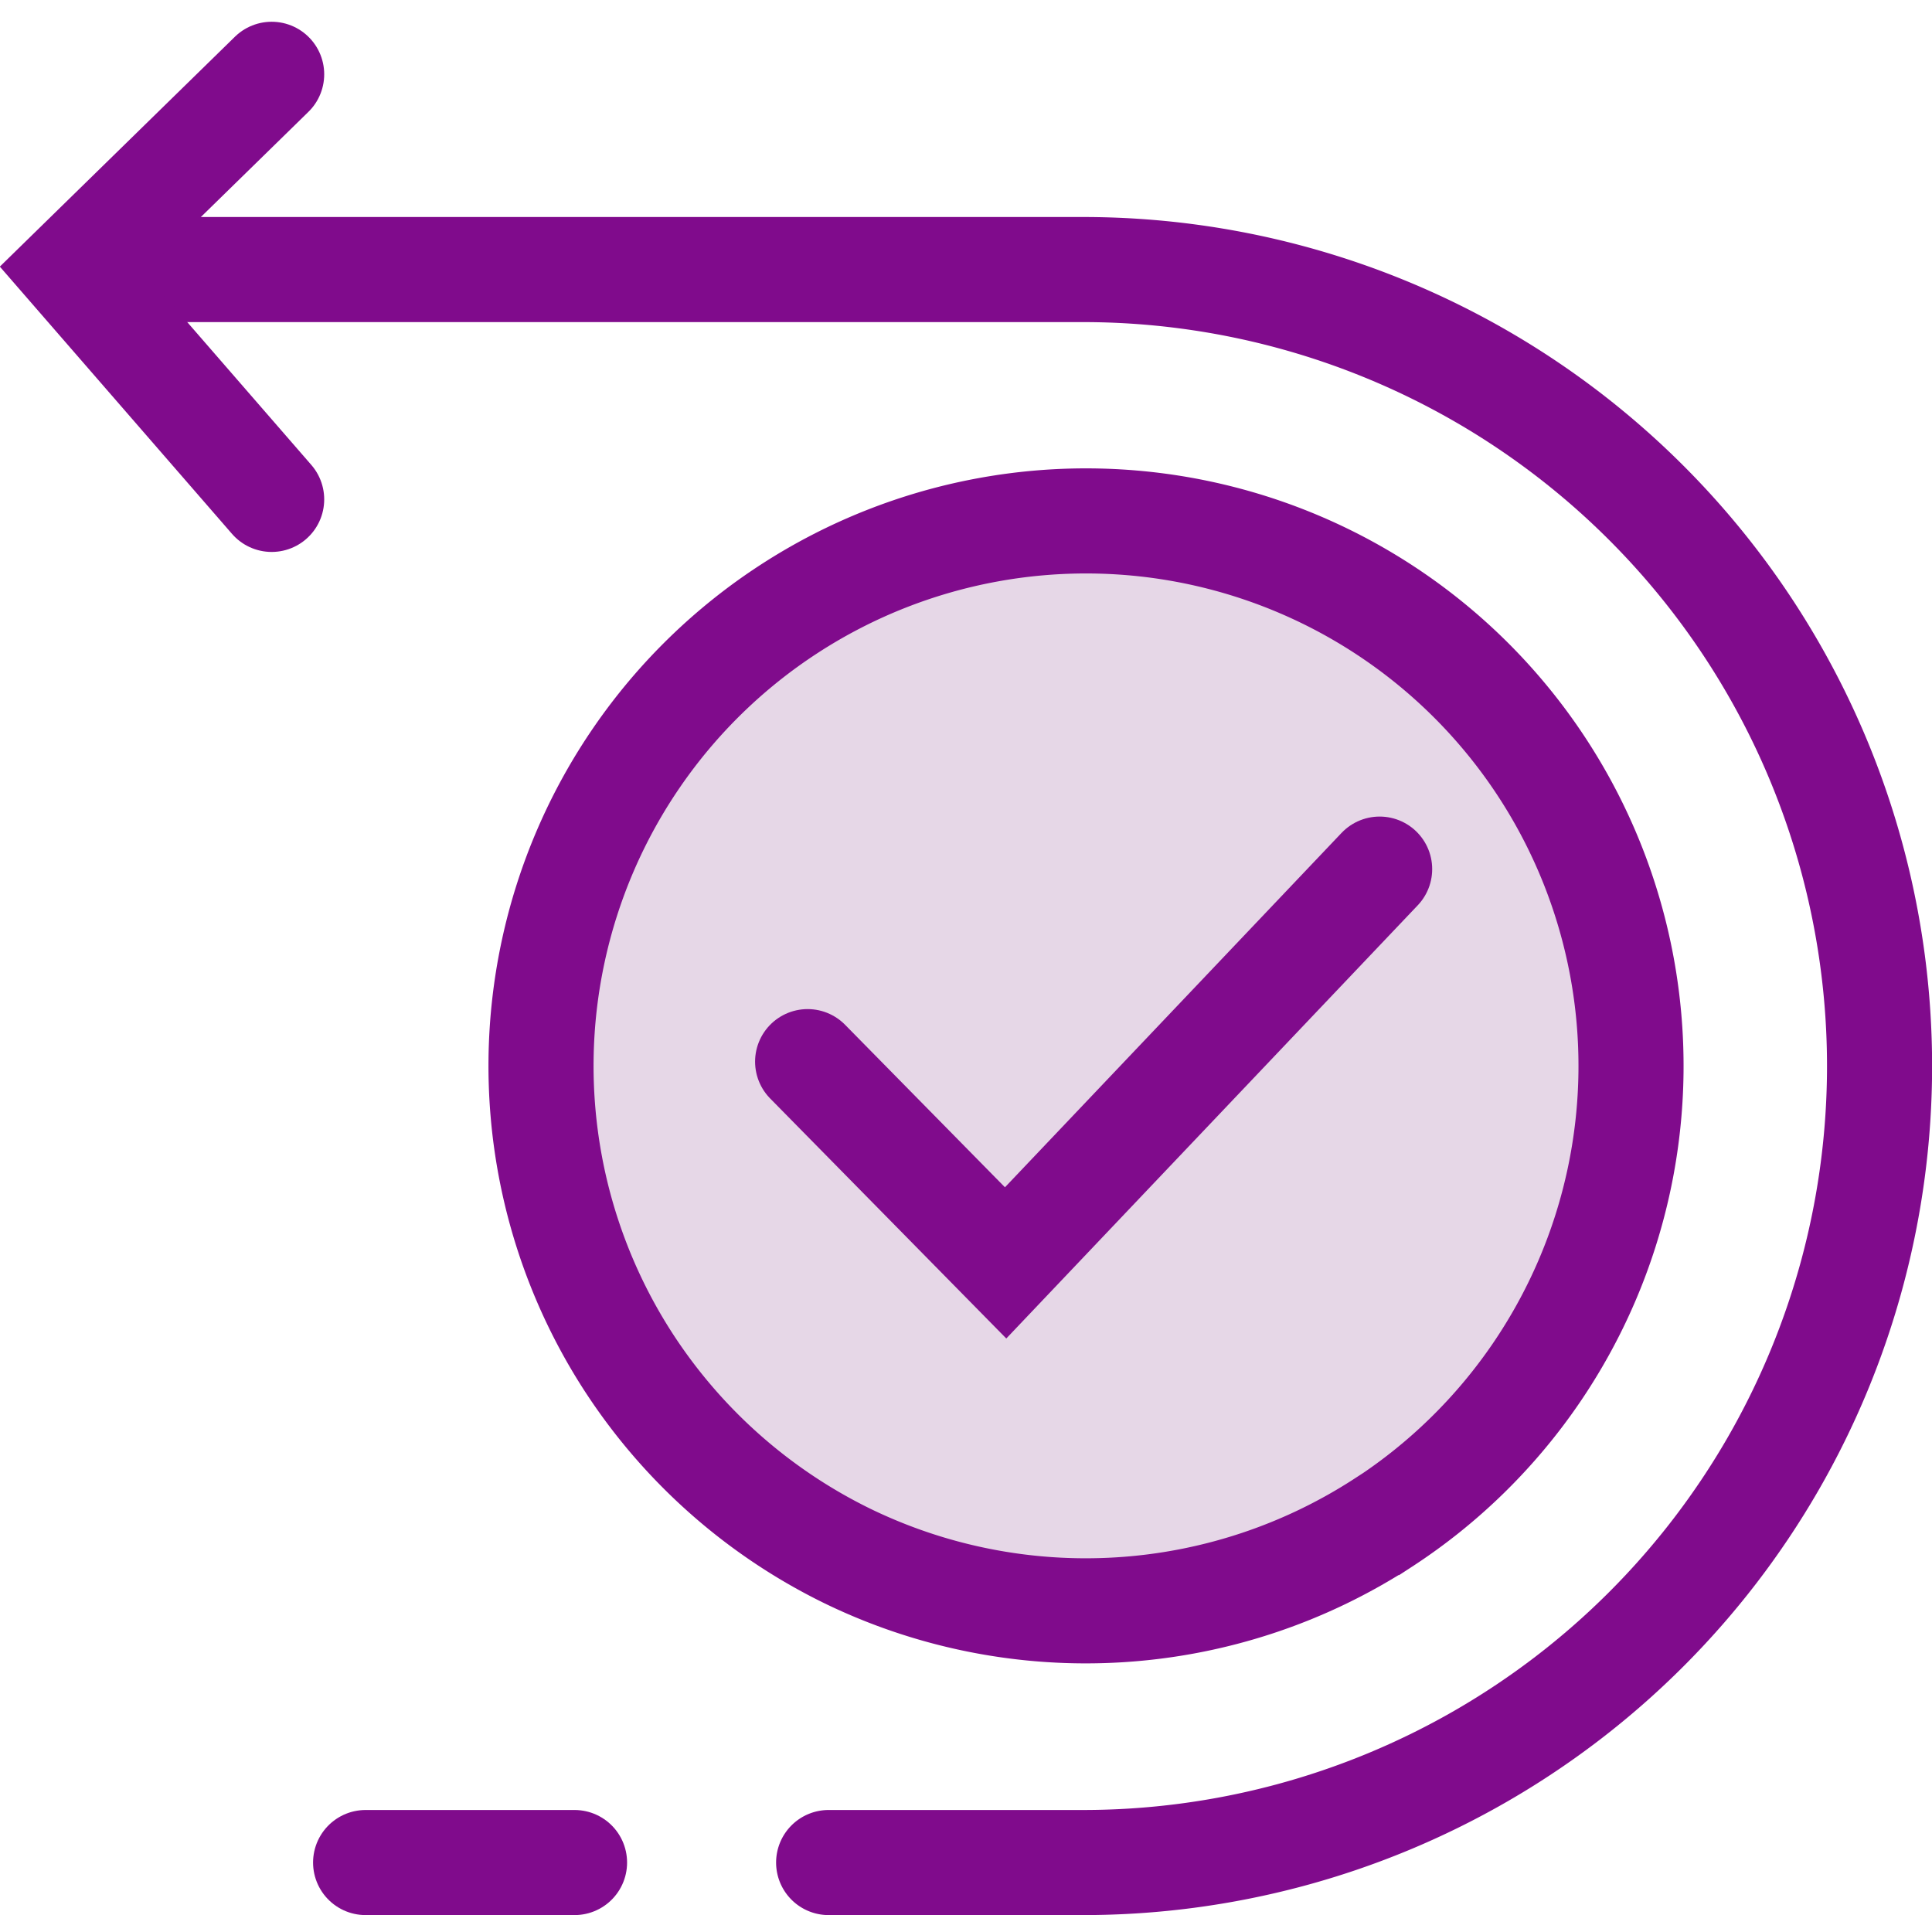
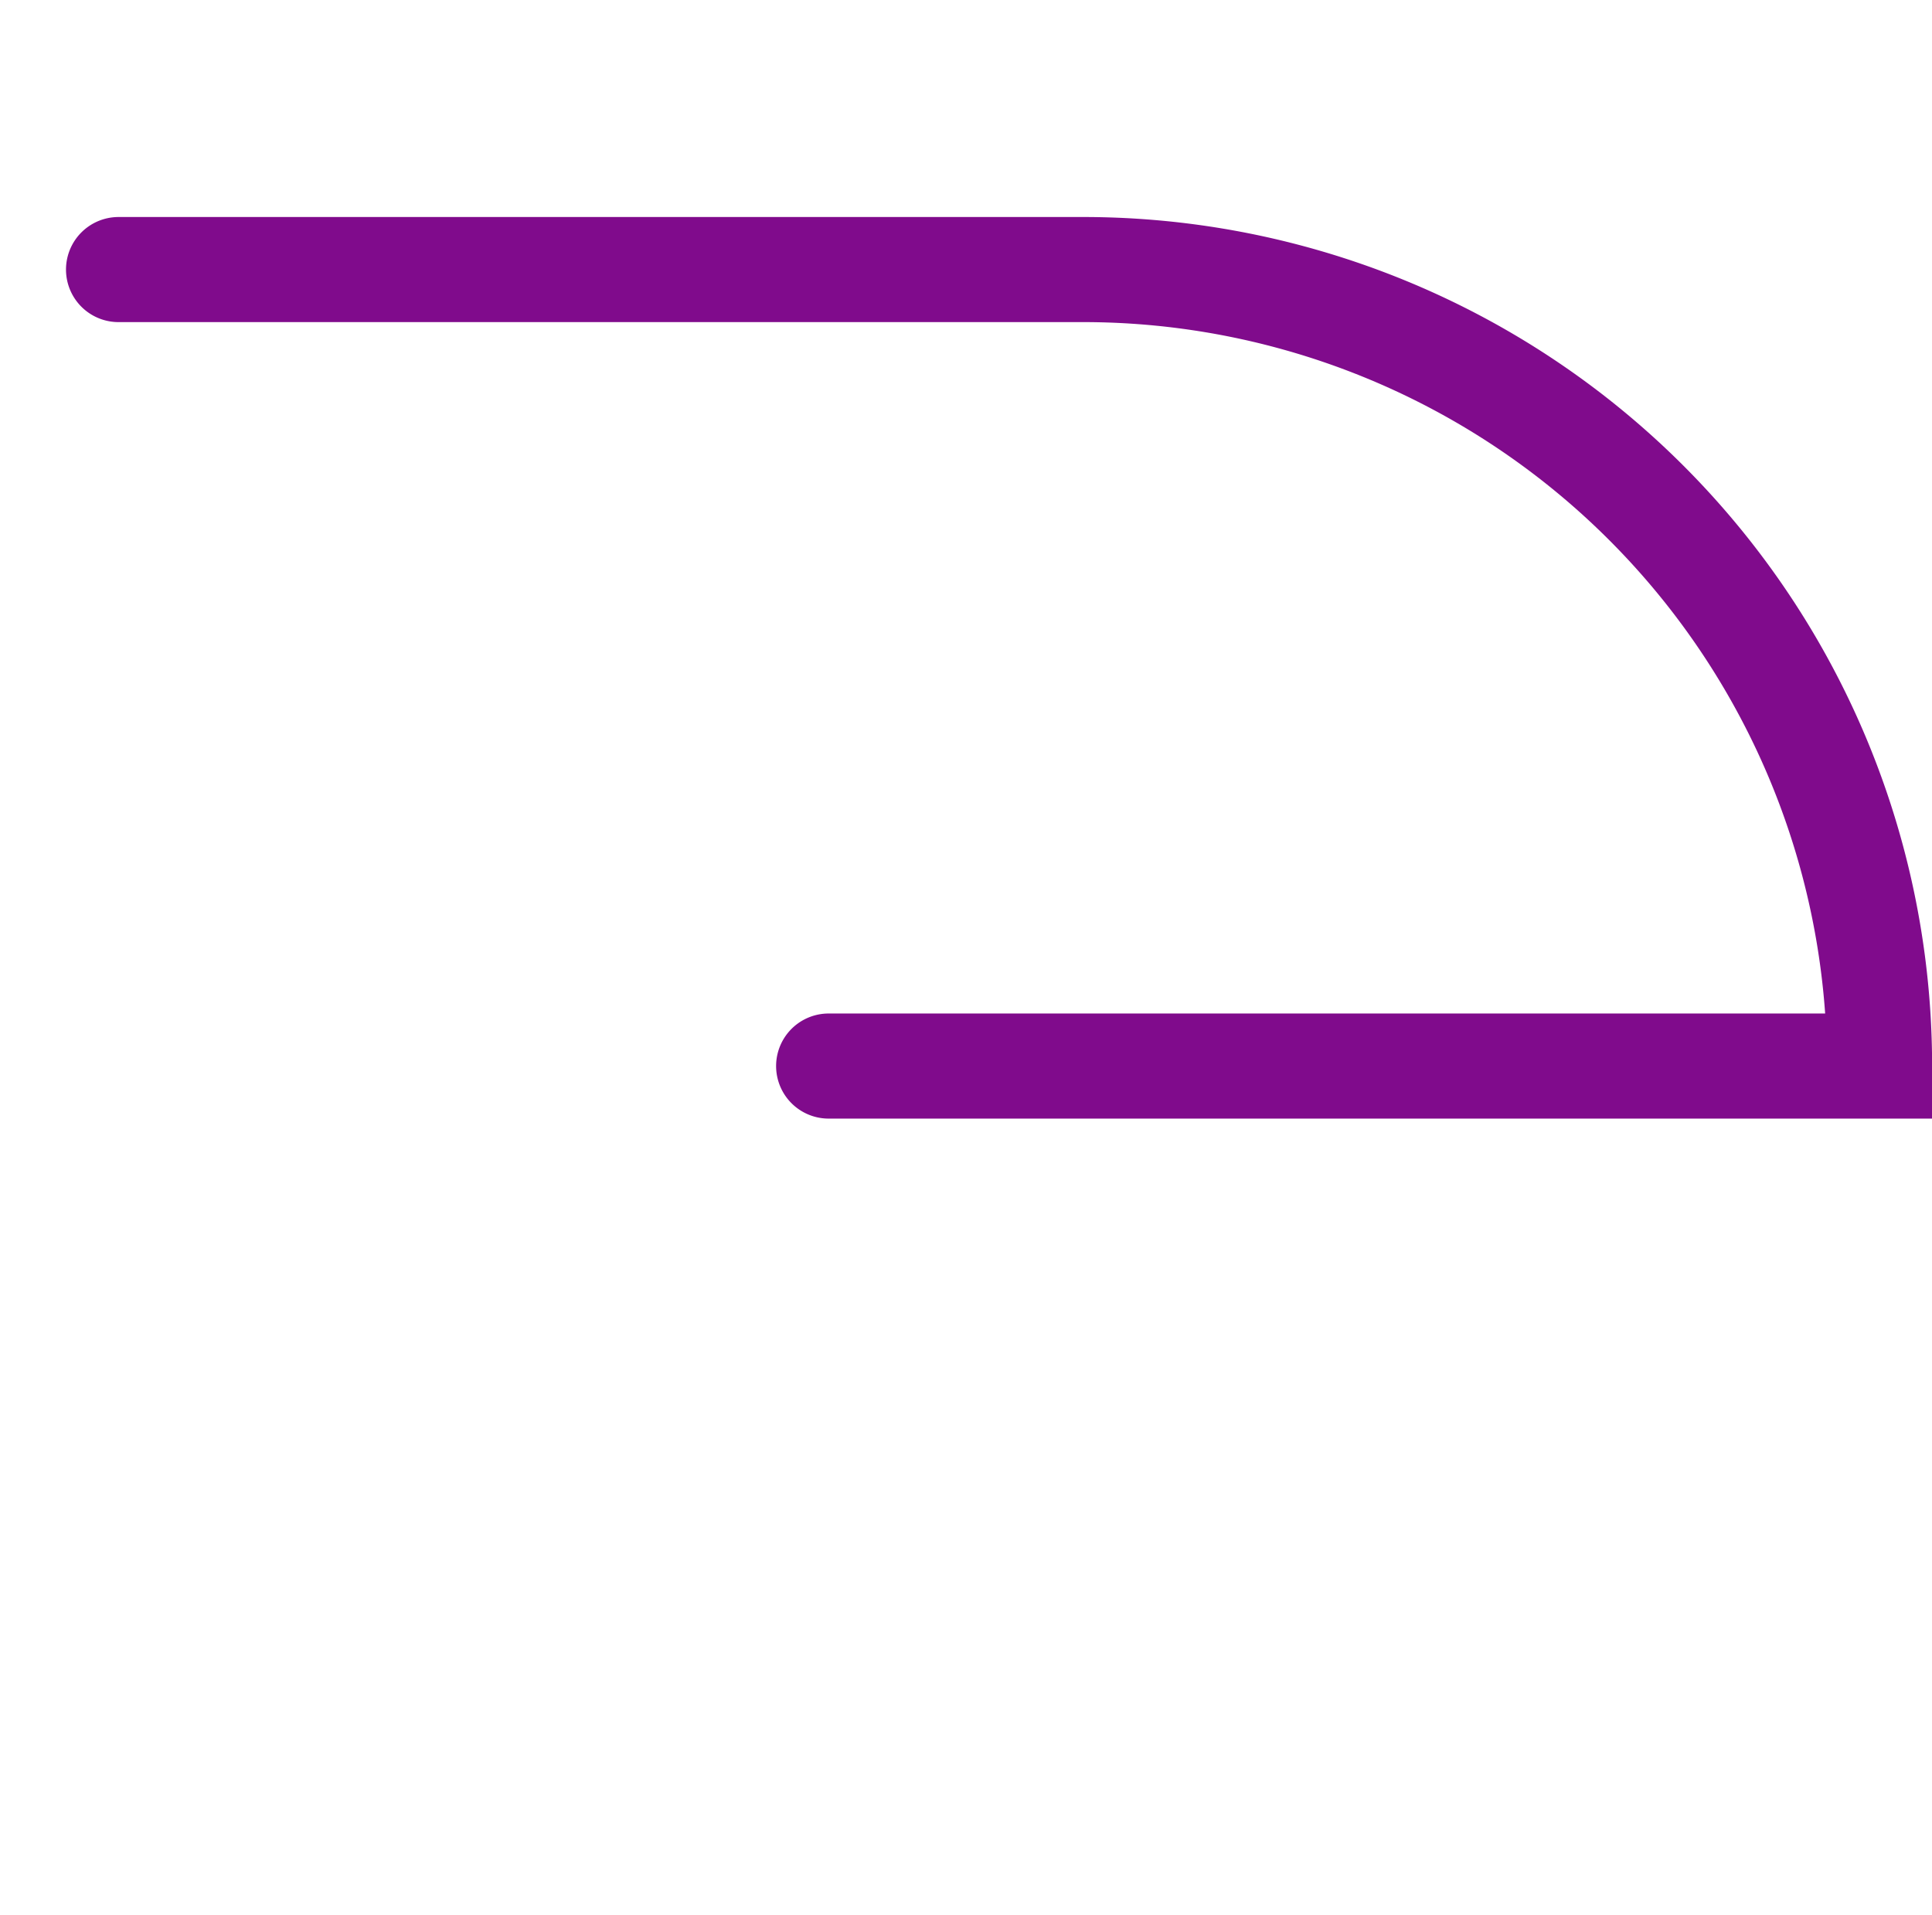
<svg xmlns="http://www.w3.org/2000/svg" width="18.384" height="18.223" viewBox="0 0 18.384 18.223">
  <g id="Group_26795" data-name="Group 26795" transform="translate(-10.715 -10.548)">
    <g id="Group_26794" data-name="Group 26794">
-       <path id="Path_42694" data-name="Path 42694" d="M23.878,25.036a5.192,5.192,0,0,1-5.1.318,5.21,5.21,0,0,1-2.083-1.846,5.186,5.186,0,1,1,7.185,1.528Z" fill="#e6d7e7" stroke="#800b8c" stroke-width="1" />
-       <path id="Path_42695" data-name="Path 42695" d="M18.4,20.65l1.884,1.915,3.559-3.747" fill="none" stroke="#800b8c" stroke-linecap="round" stroke-width="1" />
-       <path id="Path_42696" data-name="Path 42696" d="M11.843,13.113H21.02A7.579,7.579,0,0,1,28.6,20.692h0a7.579,7.579,0,0,1-7.579,7.579H18.6" fill="none" stroke="#800b8c" stroke-linecap="round" stroke-width="1" />
+       <path id="Path_42696" data-name="Path 42696" d="M11.843,13.113H21.02A7.579,7.579,0,0,1,28.6,20.692h0H18.6" fill="none" stroke="#800b8c" stroke-linecap="round" stroke-width="1" />
    </g>
-     <path id="Path_42697" data-name="Path 42697" d="M13.3,11.255,11.4,13.113,13.3,15.3" fill="none" stroke="#800b8c" stroke-linecap="round" stroke-width="1" />
-     <path id="Path_42698" data-name="Path 42698" d="M16.182,28.271H14.194" fill="none" stroke="#800b8c" stroke-linecap="round" stroke-width="1" />
  </g>
</svg>